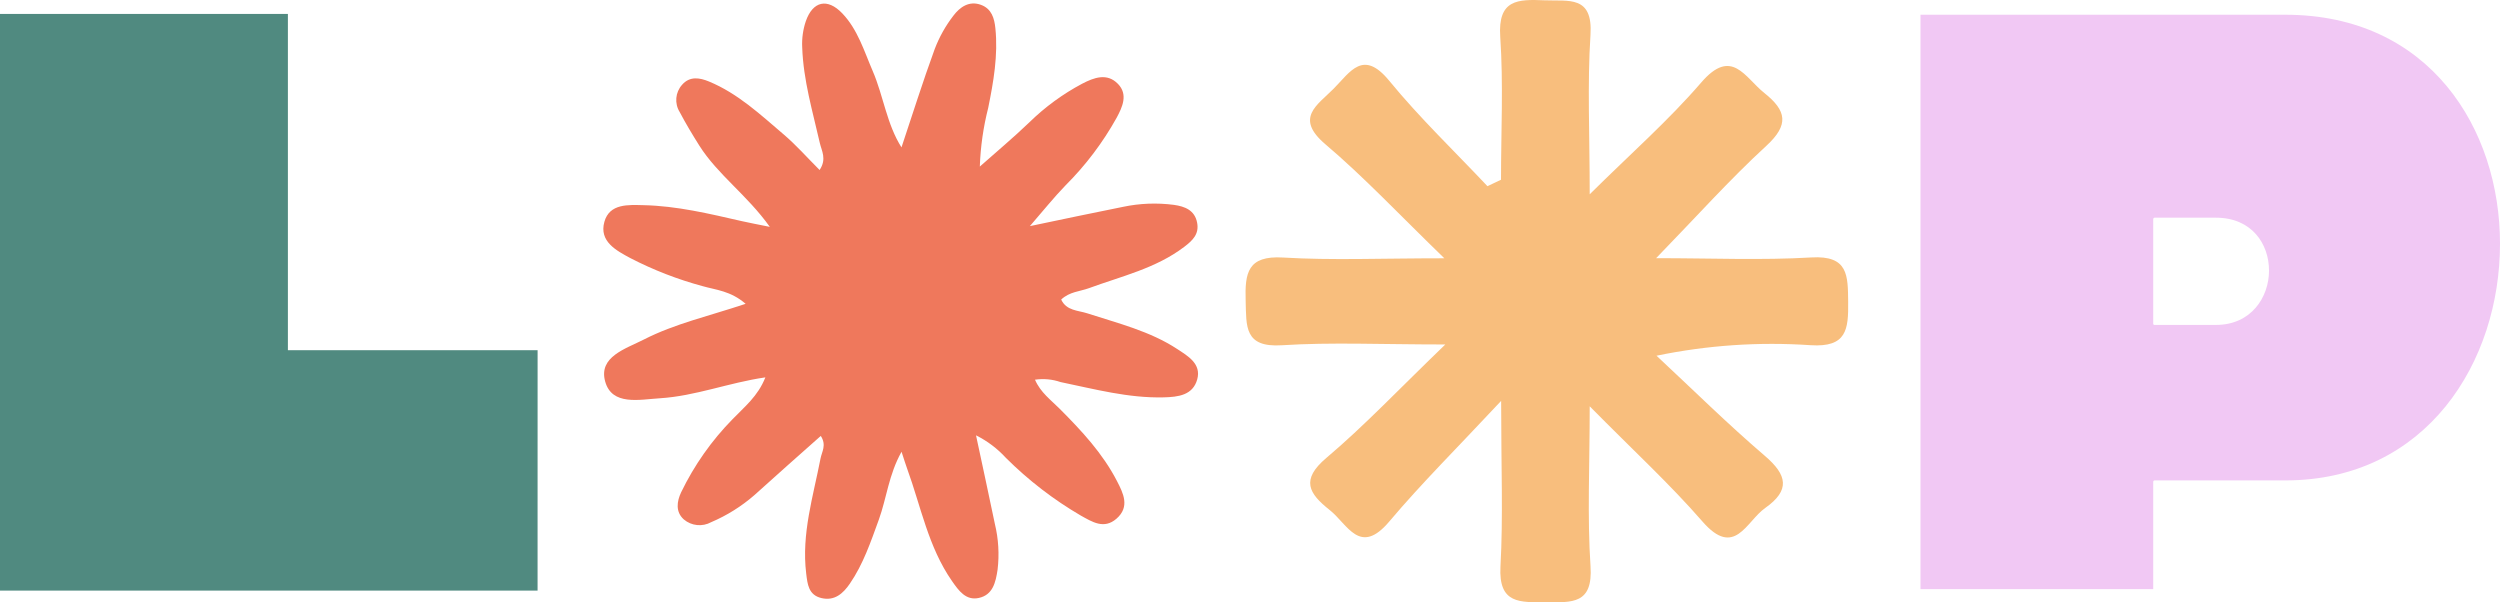
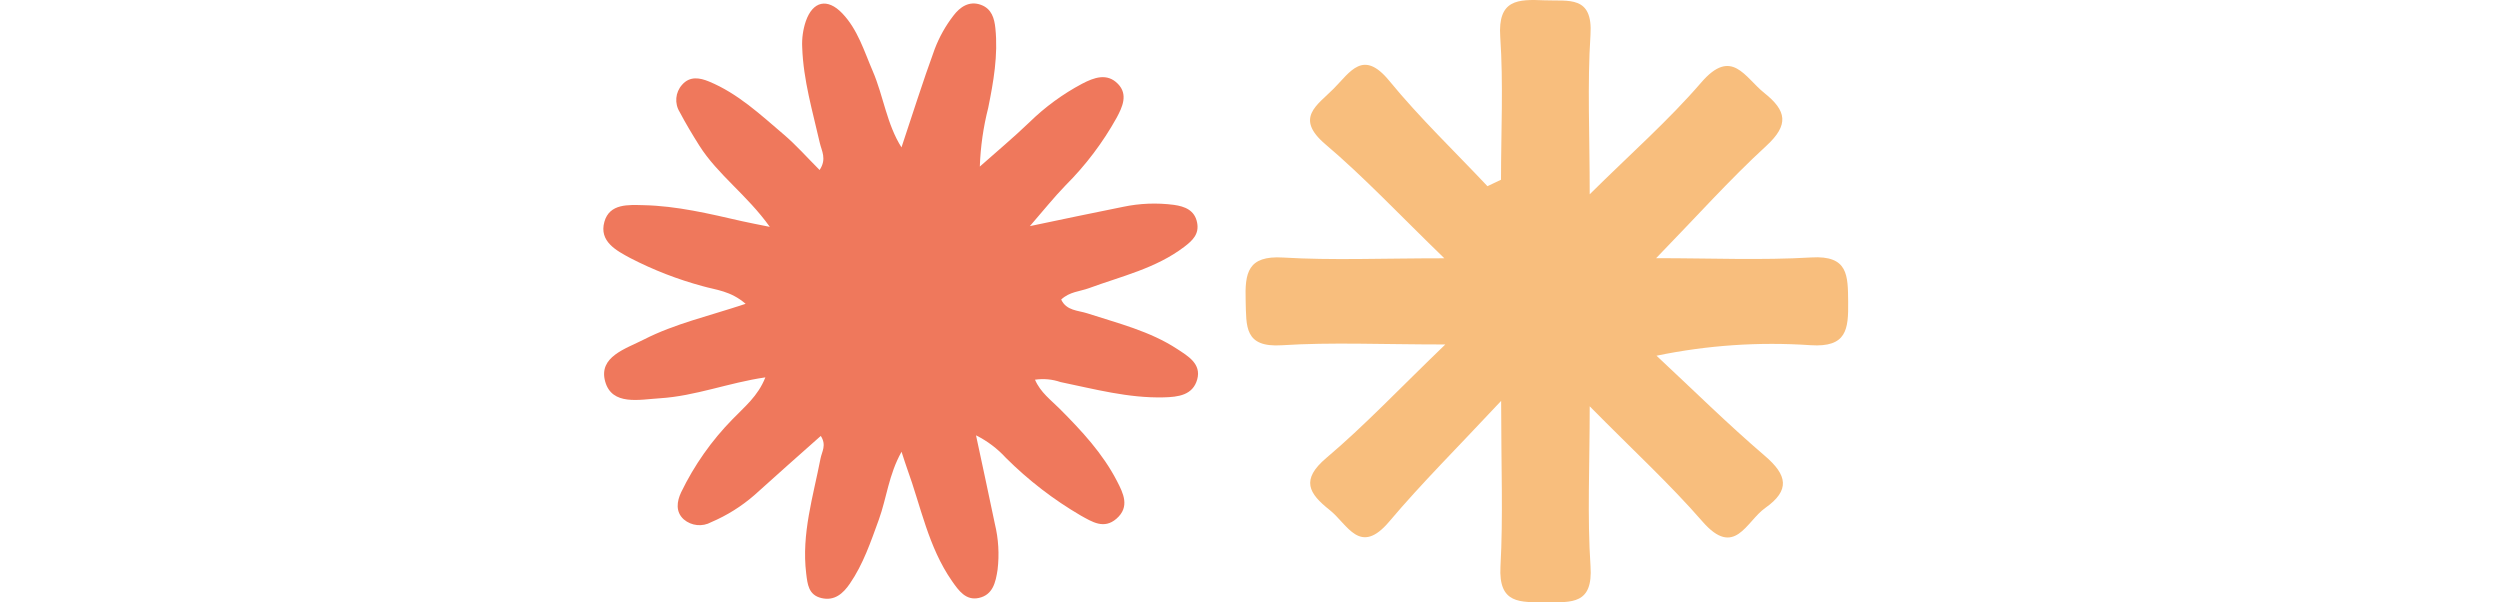
<svg xmlns="http://www.w3.org/2000/svg" id="Ebene_2" data-name="Ebene 2" viewBox="0 0 2305.01 555.32">
  <defs>
    <style>
      .cls-1 {
        fill: #f1c8f4;
      }

      .cls-2 {
        fill: #f8be7d;
      }

      .cls-3 {
        fill: #ef785c;
      }

      .cls-4 {
        fill: #508a80;
      }
    </style>
  </defs>
  <g id="Ebene_1-2" data-name="Ebene 1">
    <g id="Gruppe_356" data-name="Gruppe 356">
      <g id="Gruppe_353" data-name="Gruppe 353">
-         <path id="Pfad_324" data-name="Pfad 324" class="cls-1" d="M2305.01,224.74c0,108.75-67.59,218.2-197.95,218.2h-120.7c-.54,0-1.09.71-1.09,1.41v98.86h-214.57V13.59h336.35c133.05,0,197.96,105.23,197.96,211.15ZM2092.04,249.45c0-24.72-16.09-48.73-48.81-48.73h-56.87c-.54,0-1.09.71-1.09,1.41v96.75s.54.7,1.09.7h56.87c32.19,0,48.82-25.39,48.82-50.13h0Z" />
-       </g>
+         </g>
      <path id="Pfad_325" data-name="Pfad 325" class="cls-2" d="M1383.94,165.7c0-43.94,2.25-88.04-.71-131.78-2.33-34.52,16.16-34.69,40.81-33.63,22.21.96,44.78-4.9,42.39,31.95-2.96,45.54-.71,91.4-.71,146.9,37.89-37.54,72.77-68.19,102.77-103.02,28.23-32.79,40.18-4.74,58.21,9.6,20.53,16.36,23.05,29.29,1.8,48.81-33.66,30.92-64.28,65.16-101.55,103.51,50.88,0,97.14,2.05,143.13-.67,34.15-2.02,33.66,16.62,33.93,41,.28,25.24-1.21,42.11-34.66,39.91-47.57-3.24-95.36.02-142.05,9.7,33.19,30.91,65.48,62.87,99.91,92.33,20.73,17.74,23.52,31.7.3,48.07-17.5,12.33-28.12,46.65-57.87,12.43-29.97-34.46-63.82-65.54-103.92-106.19,0,55.49-2.32,101.68.75,147.48,2.35,35.16-17.1,33.26-40.96,33.19-23.74-.09-44.01,2-42.07-33.03,2.52-45.63.62-91.51.62-152.64-39.99,42.82-73.14,75.69-103.14,111.22-27.2,32.2-38.31,2.58-54.95-10.6-19.28-15.29-27.02-27.8-2.97-48.12,34.86-29.46,66.38-62.88,109.58-104.51-59.06,0-105.01-2.21-150.66.72-34.91,2.24-32.71-17.46-33.42-41.09-.76-25.52,1.69-41.78,34.53-39.79,45.09,2.72,90.46.69,148.66.69-41.89-40.58-73.99-74.85-109.53-105-28.73-24.37-7.79-35.98,7.51-51.4,15.39-15.51,27.12-36.65,51.23-7.25,28.01,34.17,60.18,64.93,90.54,97.18l12.52-5.95Z" />
      <path id="Pfad_326" data-name="Pfad 326" class="cls-3" d="M831.03,136.31c10.15-30.37,19.76-60.94,30.74-91,4.24-11.15,10.1-21.61,17.41-31.04,5.78-7.59,14.27-13.86,25.31-9.79,9.84,3.64,12.31,12.39,13.26,21.62,2.54,24.86-1.71,49.18-6.62,73.36-4.51,17.71-7.1,35.85-7.73,54.11,15.23-13.54,30.95-26.63,45.65-40.76,14.44-14.14,30.83-26.13,48.67-35.61,10.95-5.71,23.04-10.22,33.08.19,9.47,9.79,4,21.39-1.28,31.22-12.74,22.89-28.62,43.89-47.17,62.38-10.76,11.09-20.42,23.25-32.81,37.5,30.96-6.44,58.42-12.34,85.96-17.79,15.41-3.25,31.25-3.86,46.86-1.81,9.94,1.42,19.21,4.8,21.41,16.53,1.97,10.43-4.21,16.32-11.82,22.11-26.25,19.98-57.93,27.12-87.97,38.17-8.3,3.05-17.76,3.18-25.57,10.47,4.77,10.4,15.6,9.96,24.11,12.73,28.4,9.25,57.72,16.35,83.02,32.99,9.65,6.34,22.24,13.53,18.32,27.83-4.03,14.73-17.61,16.32-30.95,16.65-32.55.8-63.69-7.62-95.12-14.11-7.55-2.6-15.63-3.35-23.53-2.18,5.07,11.8,14.82,18.82,22.89,26.94,20.13,20.2,39.53,40.99,52.69,66.51,5.72,11.1,12.2,23.72-.48,34.73-11.55,10.02-22.38,2.9-32.88-2.91-25.2-14.72-48.4-32.6-69.06-53.21-7.83-8.55-17.16-15.59-27.54-20.76,5.81,27.2,11.73,54.41,17.37,81.61,3.36,13.83,4.2,28.15,2.51,42.28-1.76,11.7-4.35,23.19-17.24,26.03-11.97,2.65-18.58-6.67-24.79-15.58-21.86-31.35-28.61-68.67-41.35-103.61-1.52-4.16-2.79-8.4-5.16-15.59-11.87,21.14-13.76,42.86-20.96,62.65-7.43,20.41-14.35,40.98-26.73,59.01-6.09,8.87-13.95,16.13-26.16,13.25-11.97-2.83-12.85-12.74-14.07-22.71-4.45-36.49,6.46-71,13.23-106.03,1.21-6.28,5.73-12.25.23-20.77-20.71,18.44-41.16,36.38-61.29,54.66-11.86,10.31-25.26,18.69-39.72,24.85-8.16,4.51-18.26,3.49-25.35-2.57-7.71-7.02-6.38-16.51-2.38-24.99,12.05-24.92,28.09-47.71,47.49-67.46,10.73-11.18,23.3-21.01,30.16-38.47-33.77,4.9-64.59,17.24-97.22,19.27-19.02,1.18-44.3,7.07-50.51-15.55-6.26-22.85,18.96-30.02,35.74-38.63,28.5-14.57,59.97-21.62,93.79-32.9-13.84-12-27.44-12.76-39.55-16.26-23.11-6.23-45.48-14.9-66.74-25.89-12.8-6.9-29.04-15.29-23.94-33.47,4.78-17.02,22.23-15.63,36.06-15.33,30.76.65,60.64,7.88,90.51,14.69,7.12,1.63,14.3,2.94,25.96,5.31-21.1-29.55-48.07-48.1-65.04-75-6.35-10.08-12.51-20.33-18.05-30.86-4.94-7.93-4.05-18.16,2.18-25.12,7.2-8.25,16.37-6.53,24.85-3.03,26.69,11.03,47.53,30.64,69.06,48.97,11.29,9.62,21.19,20.89,32.9,32.61,6.79-10.13,1.86-17.6.19-24.96-6.61-29.11-15.18-57.8-16.22-88-.42-8.2.7-16.4,3.31-24.18,6.45-18.54,19.91-21.69,33.69-7.23,14.25,14.96,20.03,34.65,28.01,53.15,10,23.19,12.87,49.03,26.75,70.73,0,.63-.03,1.26-.04,1.9l-.34-1.87Z" />
      <g id="Gruppe_355" data-name="Gruppe 355">
        <g id="Gruppe_354" data-name="Gruppe 354">
-           <path id="Pfad_327" data-name="Pfad 327" class="cls-4" d="M495.64,544.55H0V12.82h265.44v310.09h230.23l-.03,221.64Z" />
-         </g>
+           </g>
      </g>
    </g>
  </g>
</svg>